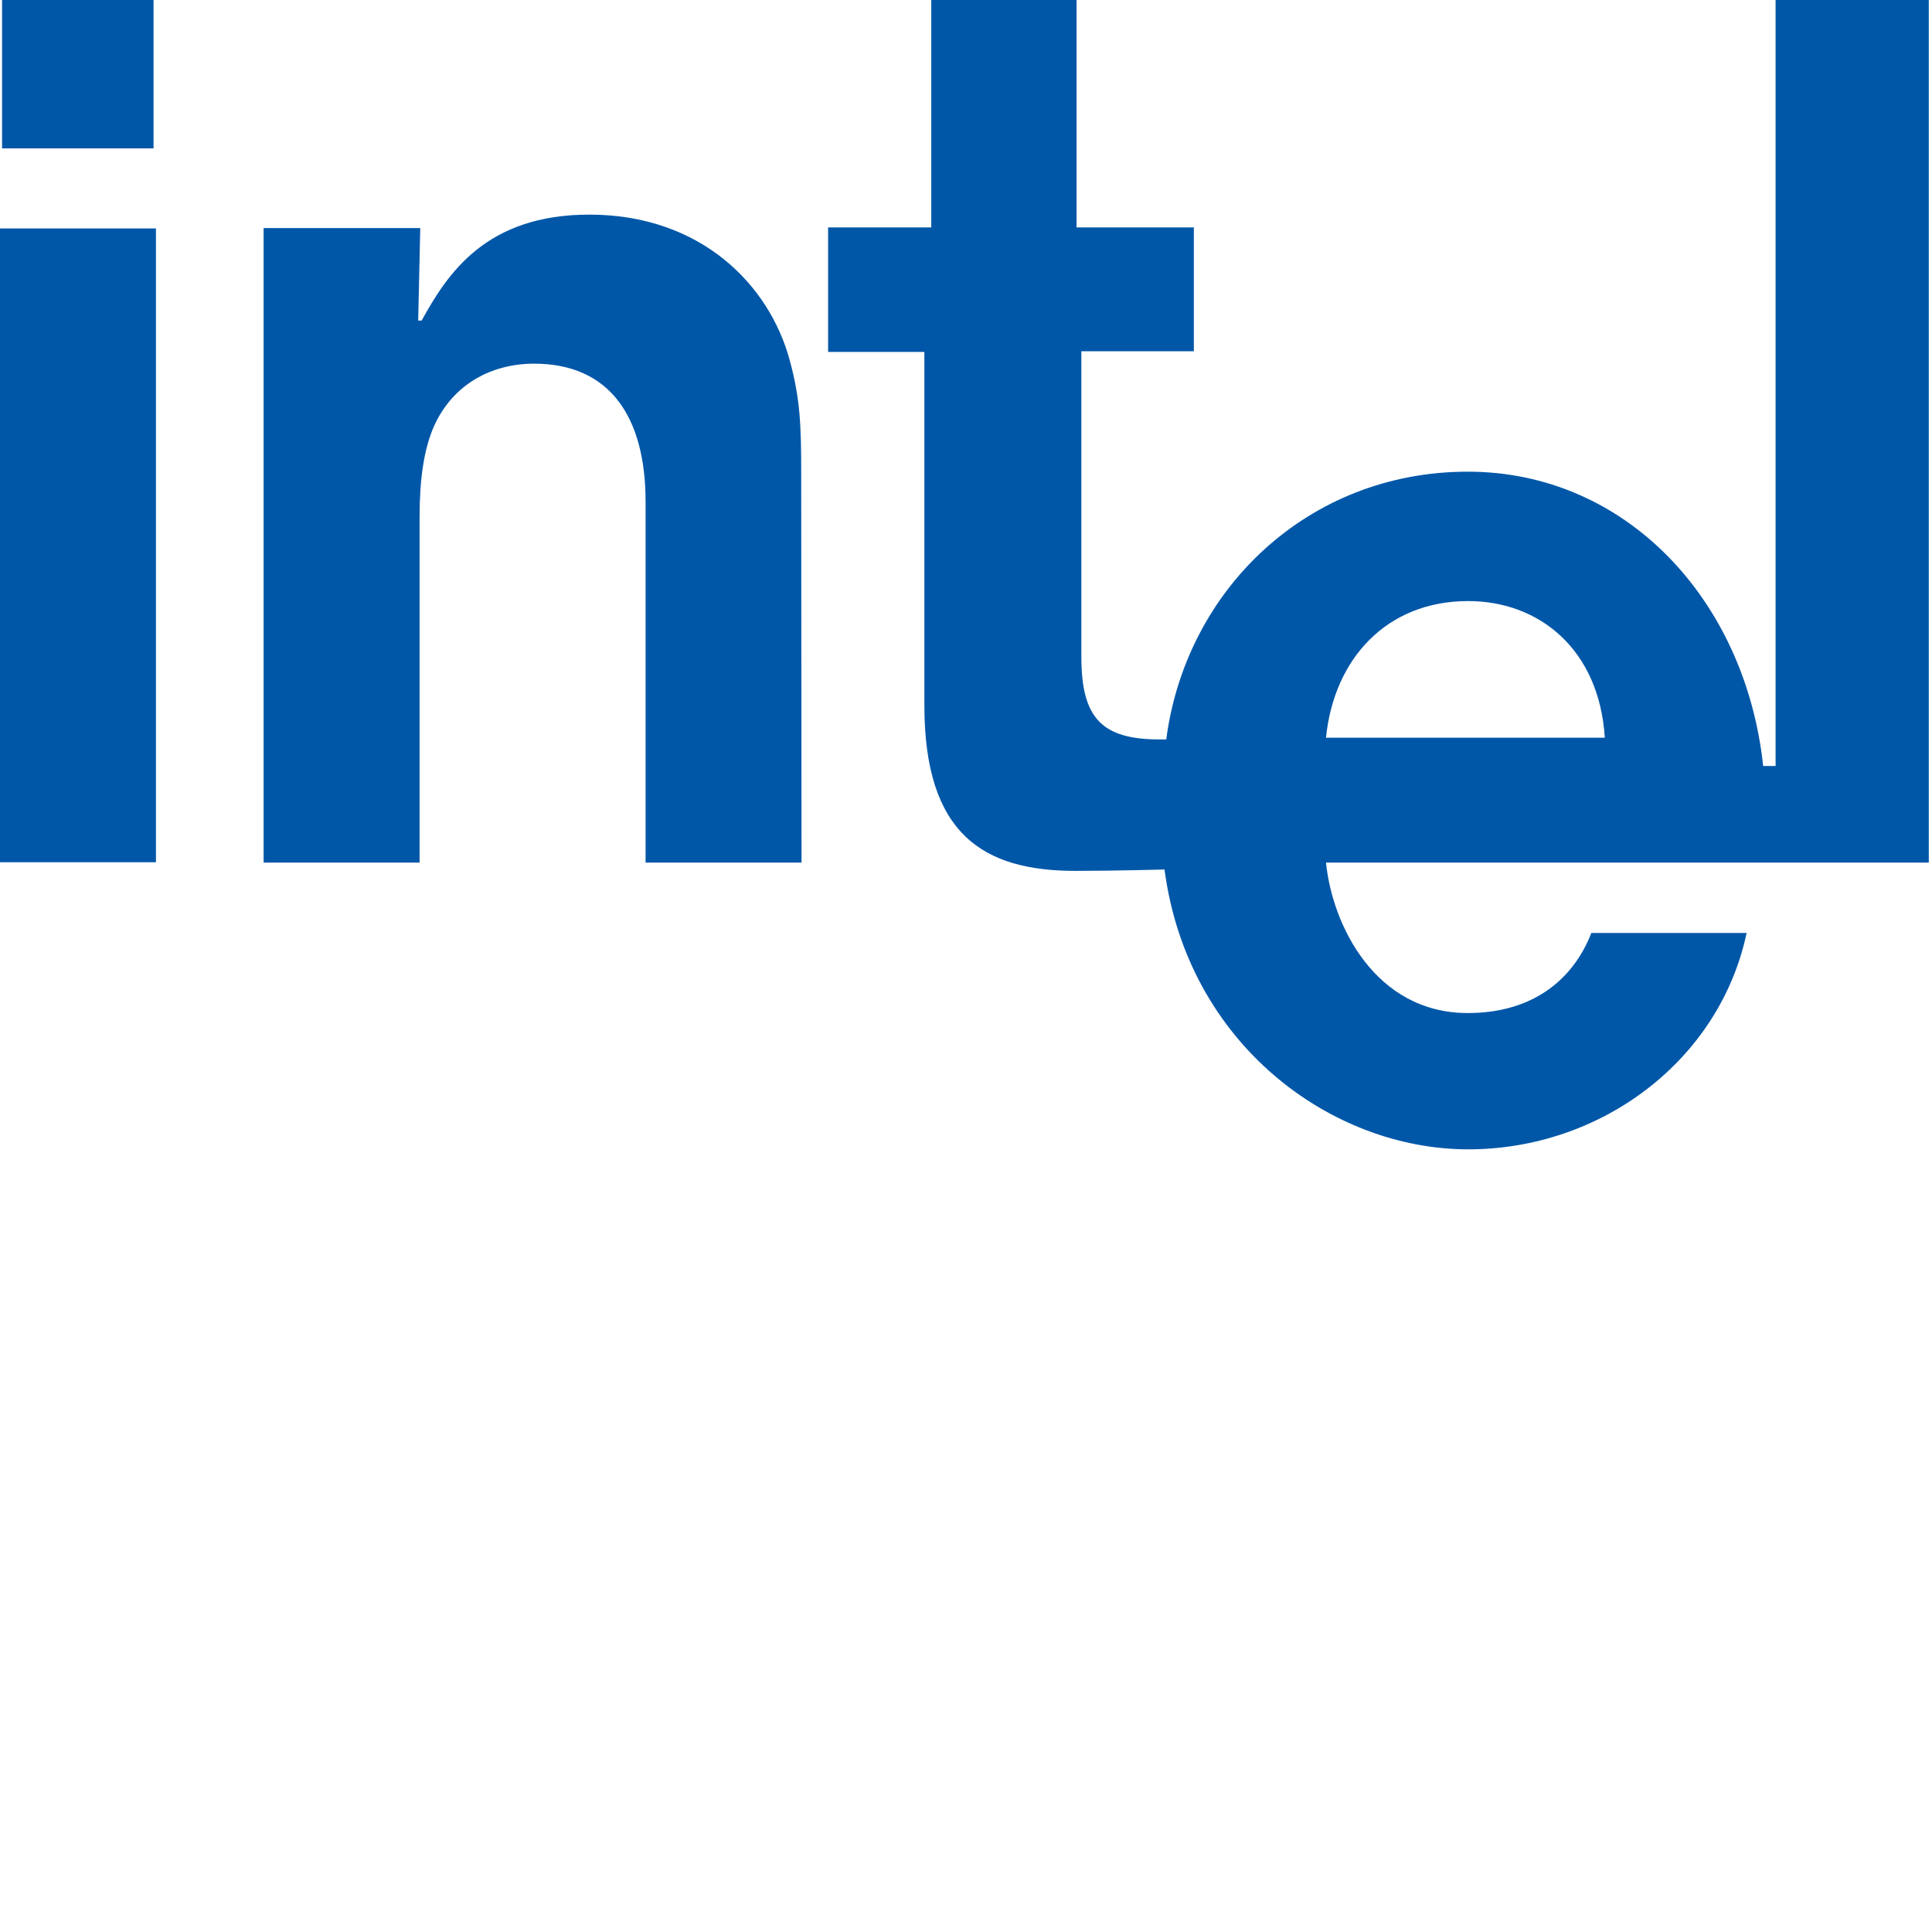
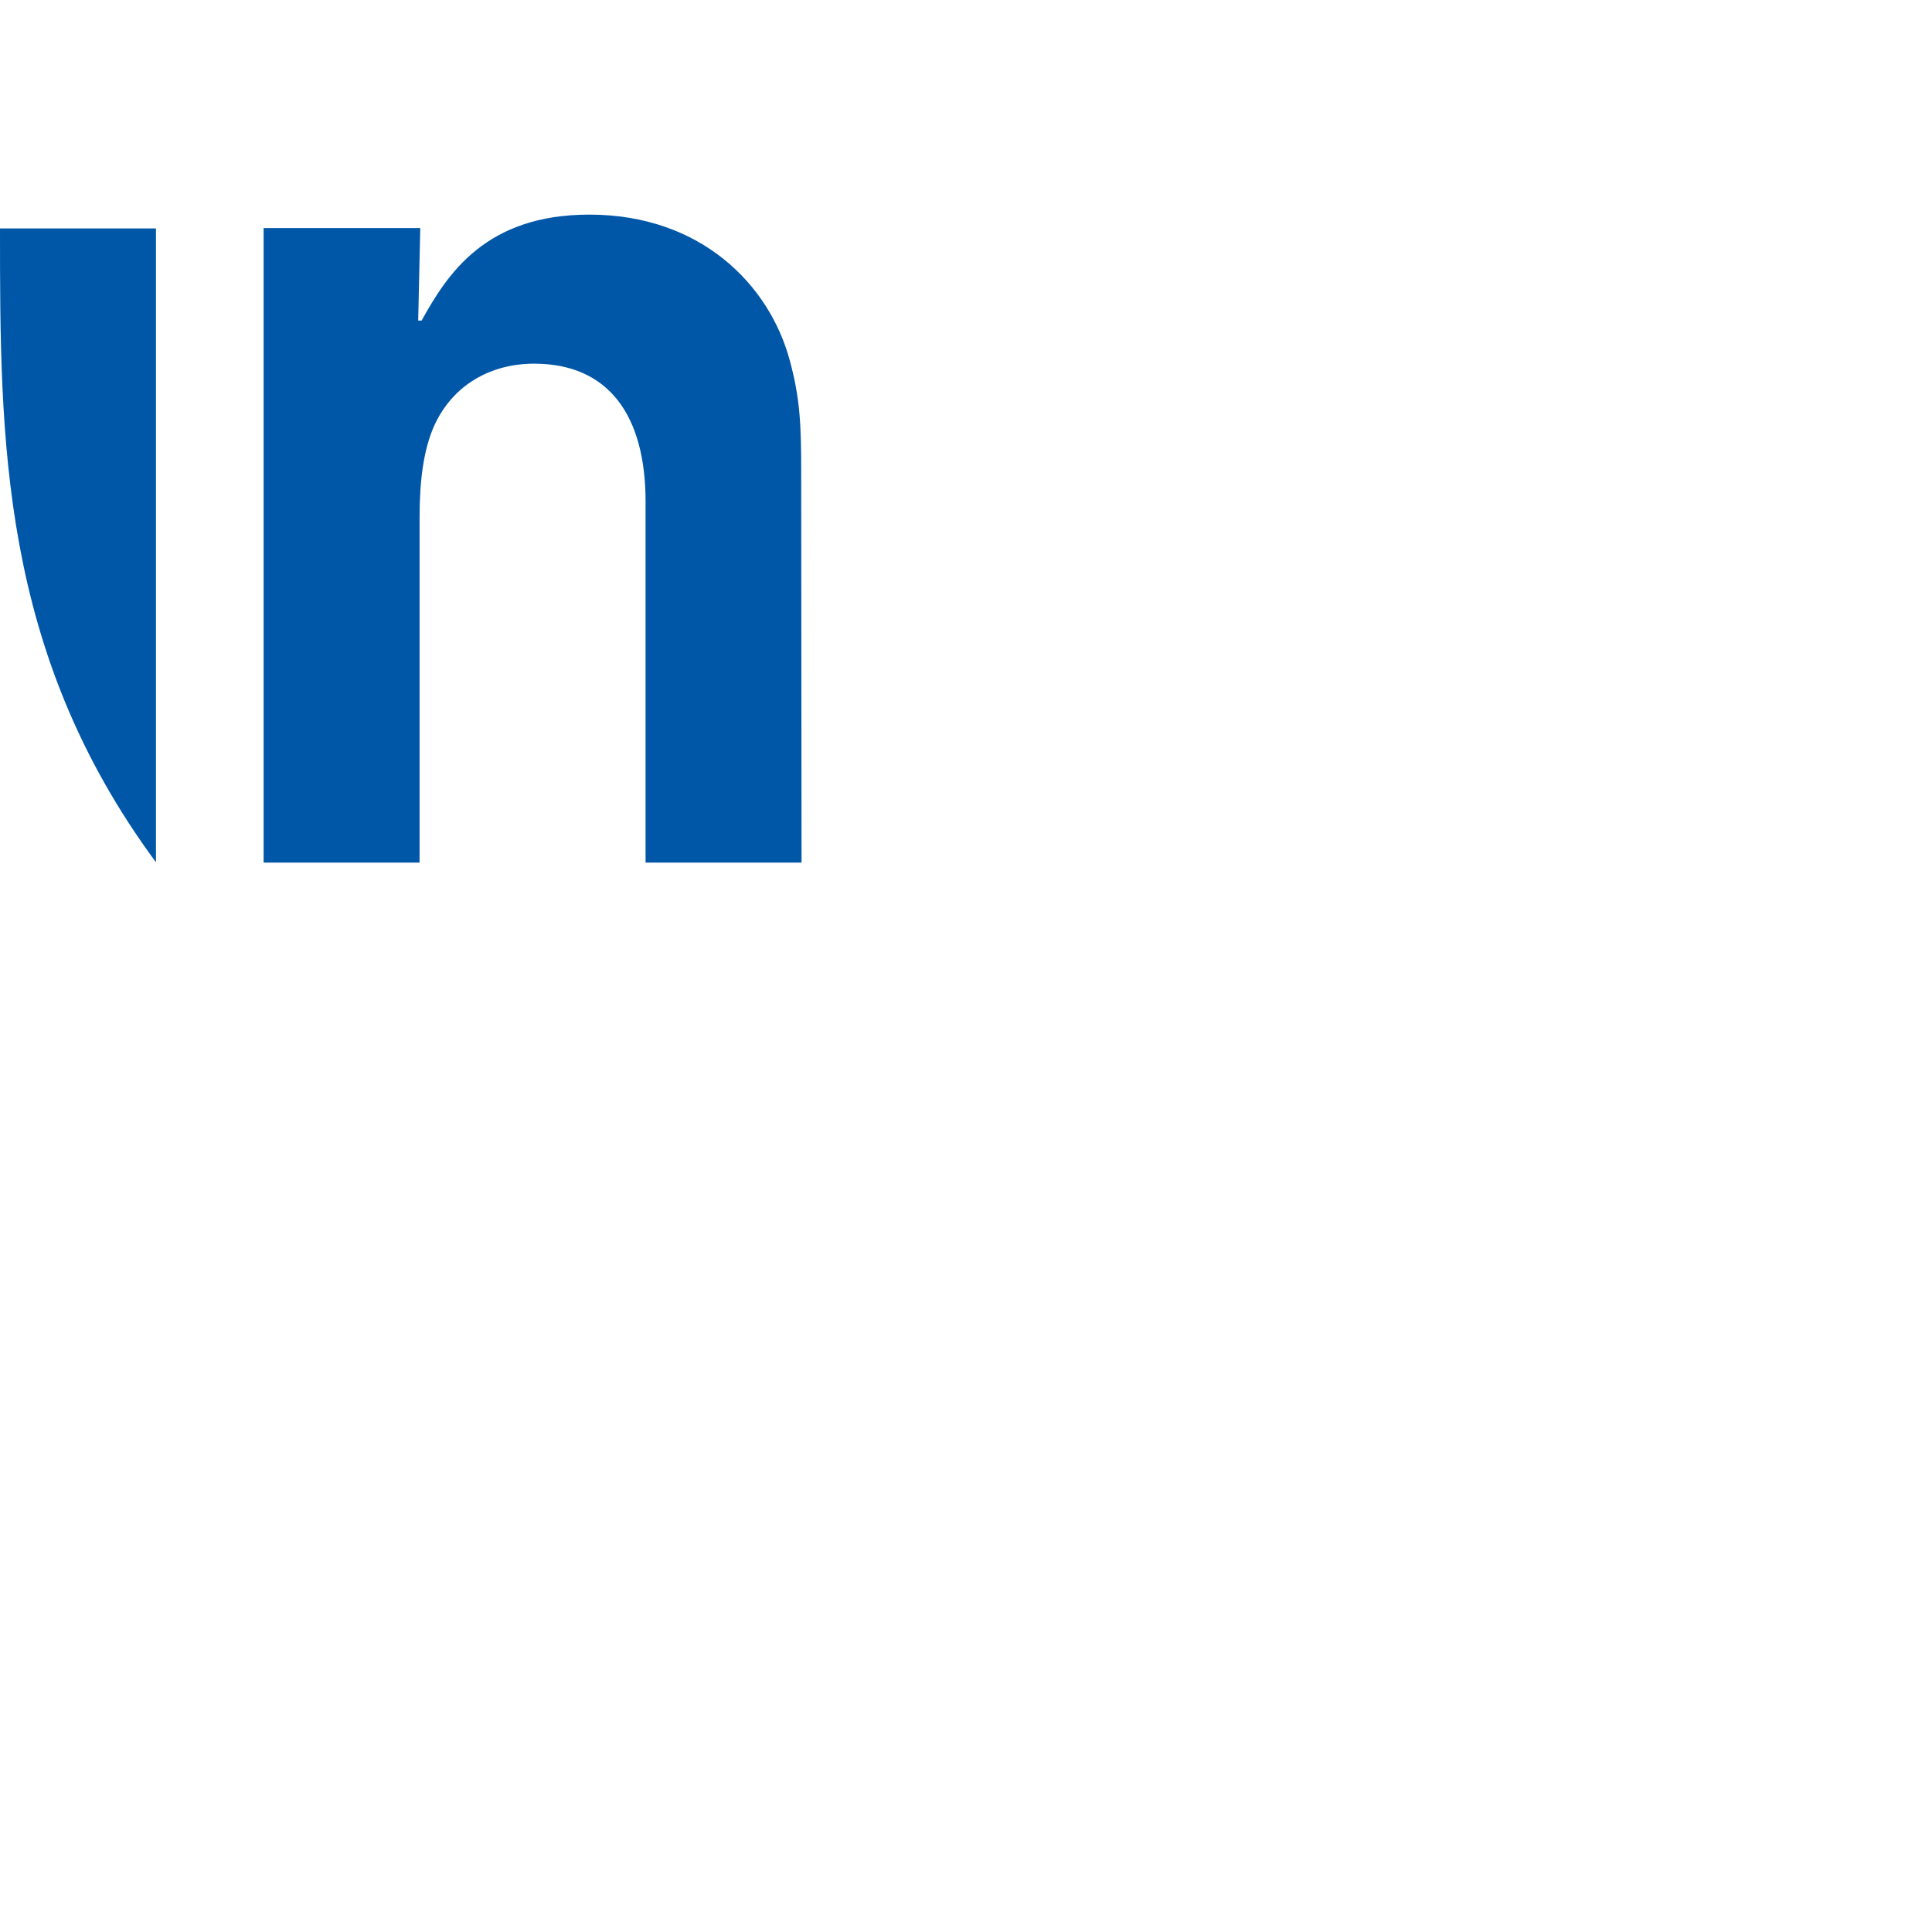
<svg xmlns="http://www.w3.org/2000/svg" version="1.1" width="64" height="64" color-interpolation="linearRGB">
  <g>
-     <path style="fill:#0057a8" d="M0.06 0C1.53 0 2.99 0 4.45 0C4.45 1.43 4.45 2.87 4.45 4.3C2.99 4.3 1.53 4.3 0.06 4.3C0.06 2.87 0.06 1.43 0.06 0C0.06 0 0.06 0 0.06 0V0z" transform="matrix(1.143,0,0,1.143,0,0)" />
-     <path style="fill:#0057a8" d="M0 6.62C1.5 6.62 3.01 6.62 4.52 6.62C4.52 12.74 4.52 18.87 4.52 24.99C3.01 24.99 1.5 24.99 0 24.99C0 18.87 0 12.74 0 6.62V6.62V6.62z" transform="matrix(1.143,0,0,1.143,0,0)" />
-     <path style="fill:#0057a8" d="M38.43 21.38C41.12 21.38 43.82 21.38 46.51 21.38C46.35 18.82 44.61 17.42 42.55 17.42C40.19 17.42 38.66 19.09 38.43 21.38C38.43 22.58 38.43 23.79 38.43 25C38.61 26.8 39.85 29.36 42.54 29.36C44.36 29.36 45.57 28.45 46.12 27.04C47.62 27.04 49.12 27.04 50.62 27.04C49.84 30.72 46.42 33.31 42.55 33.31C38.59 33.31 34.42 30.27 33.75 25.2C33.75 25.2 32.27 25.24 31.17 25.24C28.51 25.24 26.79 24.19 26.79 20.44C26.79 17.03 26.79 13.62 26.79 10.2C25.86 10.2 24.93 10.2 24 10.2C24 9 24 7.8 24 6.59C25 6.59 26 6.59 26.99 6.59C26.99 4.4 26.99 2.2 26.99 0C28.39 0 29.8 0 31.2 0C31.2 2.2 31.2 4.4 31.2 6.59C32.33 6.59 33.46 6.59 34.6 6.59C34.6 7.79 34.6 8.98 34.6 10.18C33.51 10.18 32.43 10.18 31.34 10.18C31.34 13.13 31.34 16.09 31.34 19.04C31.34 20.82 31.94 21.43 33.61 21.43C33.67 21.43 33.74 21.43 33.8 21.43C34.37 17.08 37.91 13.67 42.54 13.67C47.1 13.67 50.58 17.36 51.1 22.2C51.22 22.2 51.34 22.2 51.46 22.2C51.46 14.8 51.46 7.4 51.46 0C52.94 0 54.42 0 55.9 0C55.9 8.33 55.9 16.66 55.9 25C50.08 25 44.25 25 38.43 25C38.43 23.79 38.43 22.58 38.43 21.38" transform="matrix(1.143,0,0,1.143,0,0)" />
+     <path style="fill:#0057a8" d="M0 6.62C1.5 6.62 3.01 6.62 4.52 6.62C4.52 12.74 4.52 18.87 4.52 24.99C0 18.87 0 12.74 0 6.62V6.62V6.62z" transform="matrix(1.143,0,0,1.143,0,0)" />
    <path style="fill:#0057a8" d="M12.57 12.37C13.12 11.13 14.25 10.54 15.48 10.54C17.64 10.54 18.71 12.04 18.71 14.54C18.71 18.02 18.71 21.51 18.71 25C20.21 25 21.72 25 23.23 25C23.23 25 23.22 13.69 23.22 13.69C23.22 12.32 23.19 11.55 22.89 10.45C22.3 8.25 20.31 6.22 17.08 6.22C14.08 6.22 12.97 7.93 12.22 9.29C12.19 9.29 12.15 9.29 12.12 9.29C12.14 8.39 12.16 7.5 12.18 6.61C10.67 6.61 9.15 6.61 7.64 6.61C7.64 12.74 7.64 18.87 7.64 25C9.15 25 10.65 25 12.16 25C12.16 21.66 12.16 18.33 12.16 14.99C12.16 13.91 12.28 13.04 12.57 12.37" transform="matrix(1.143,0,0,1.143,0,0)" />
  </g>
</svg>